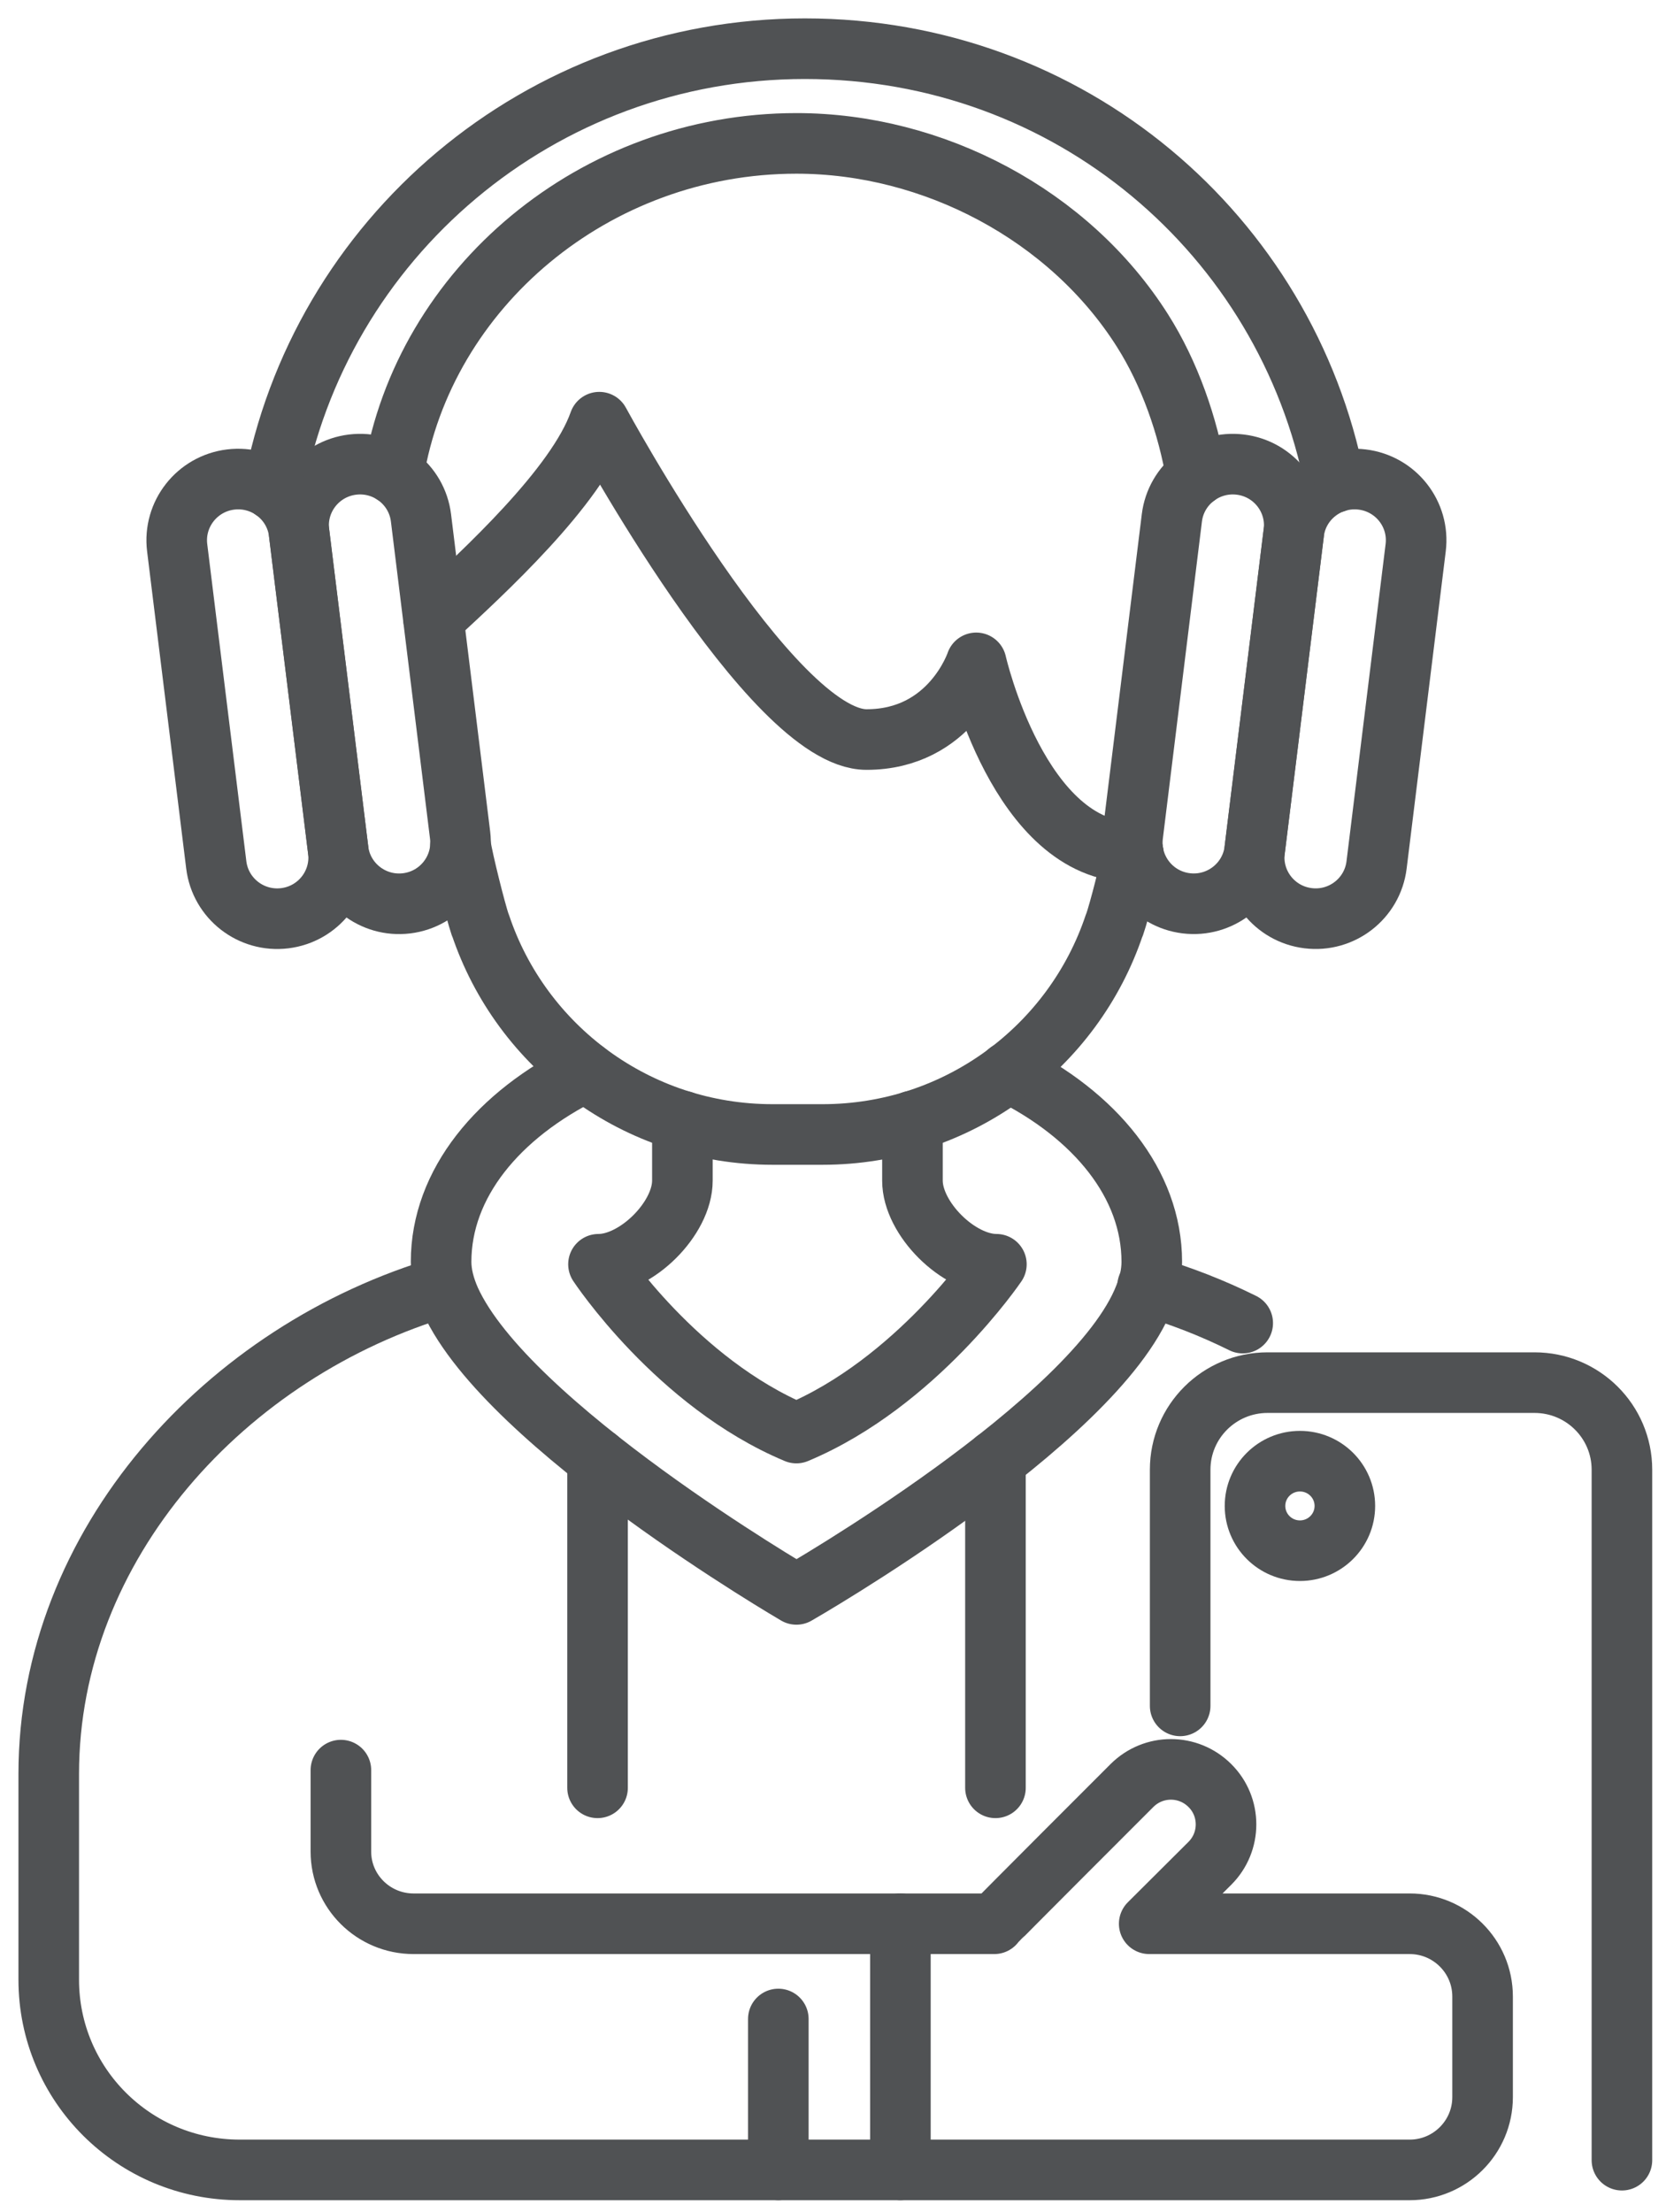
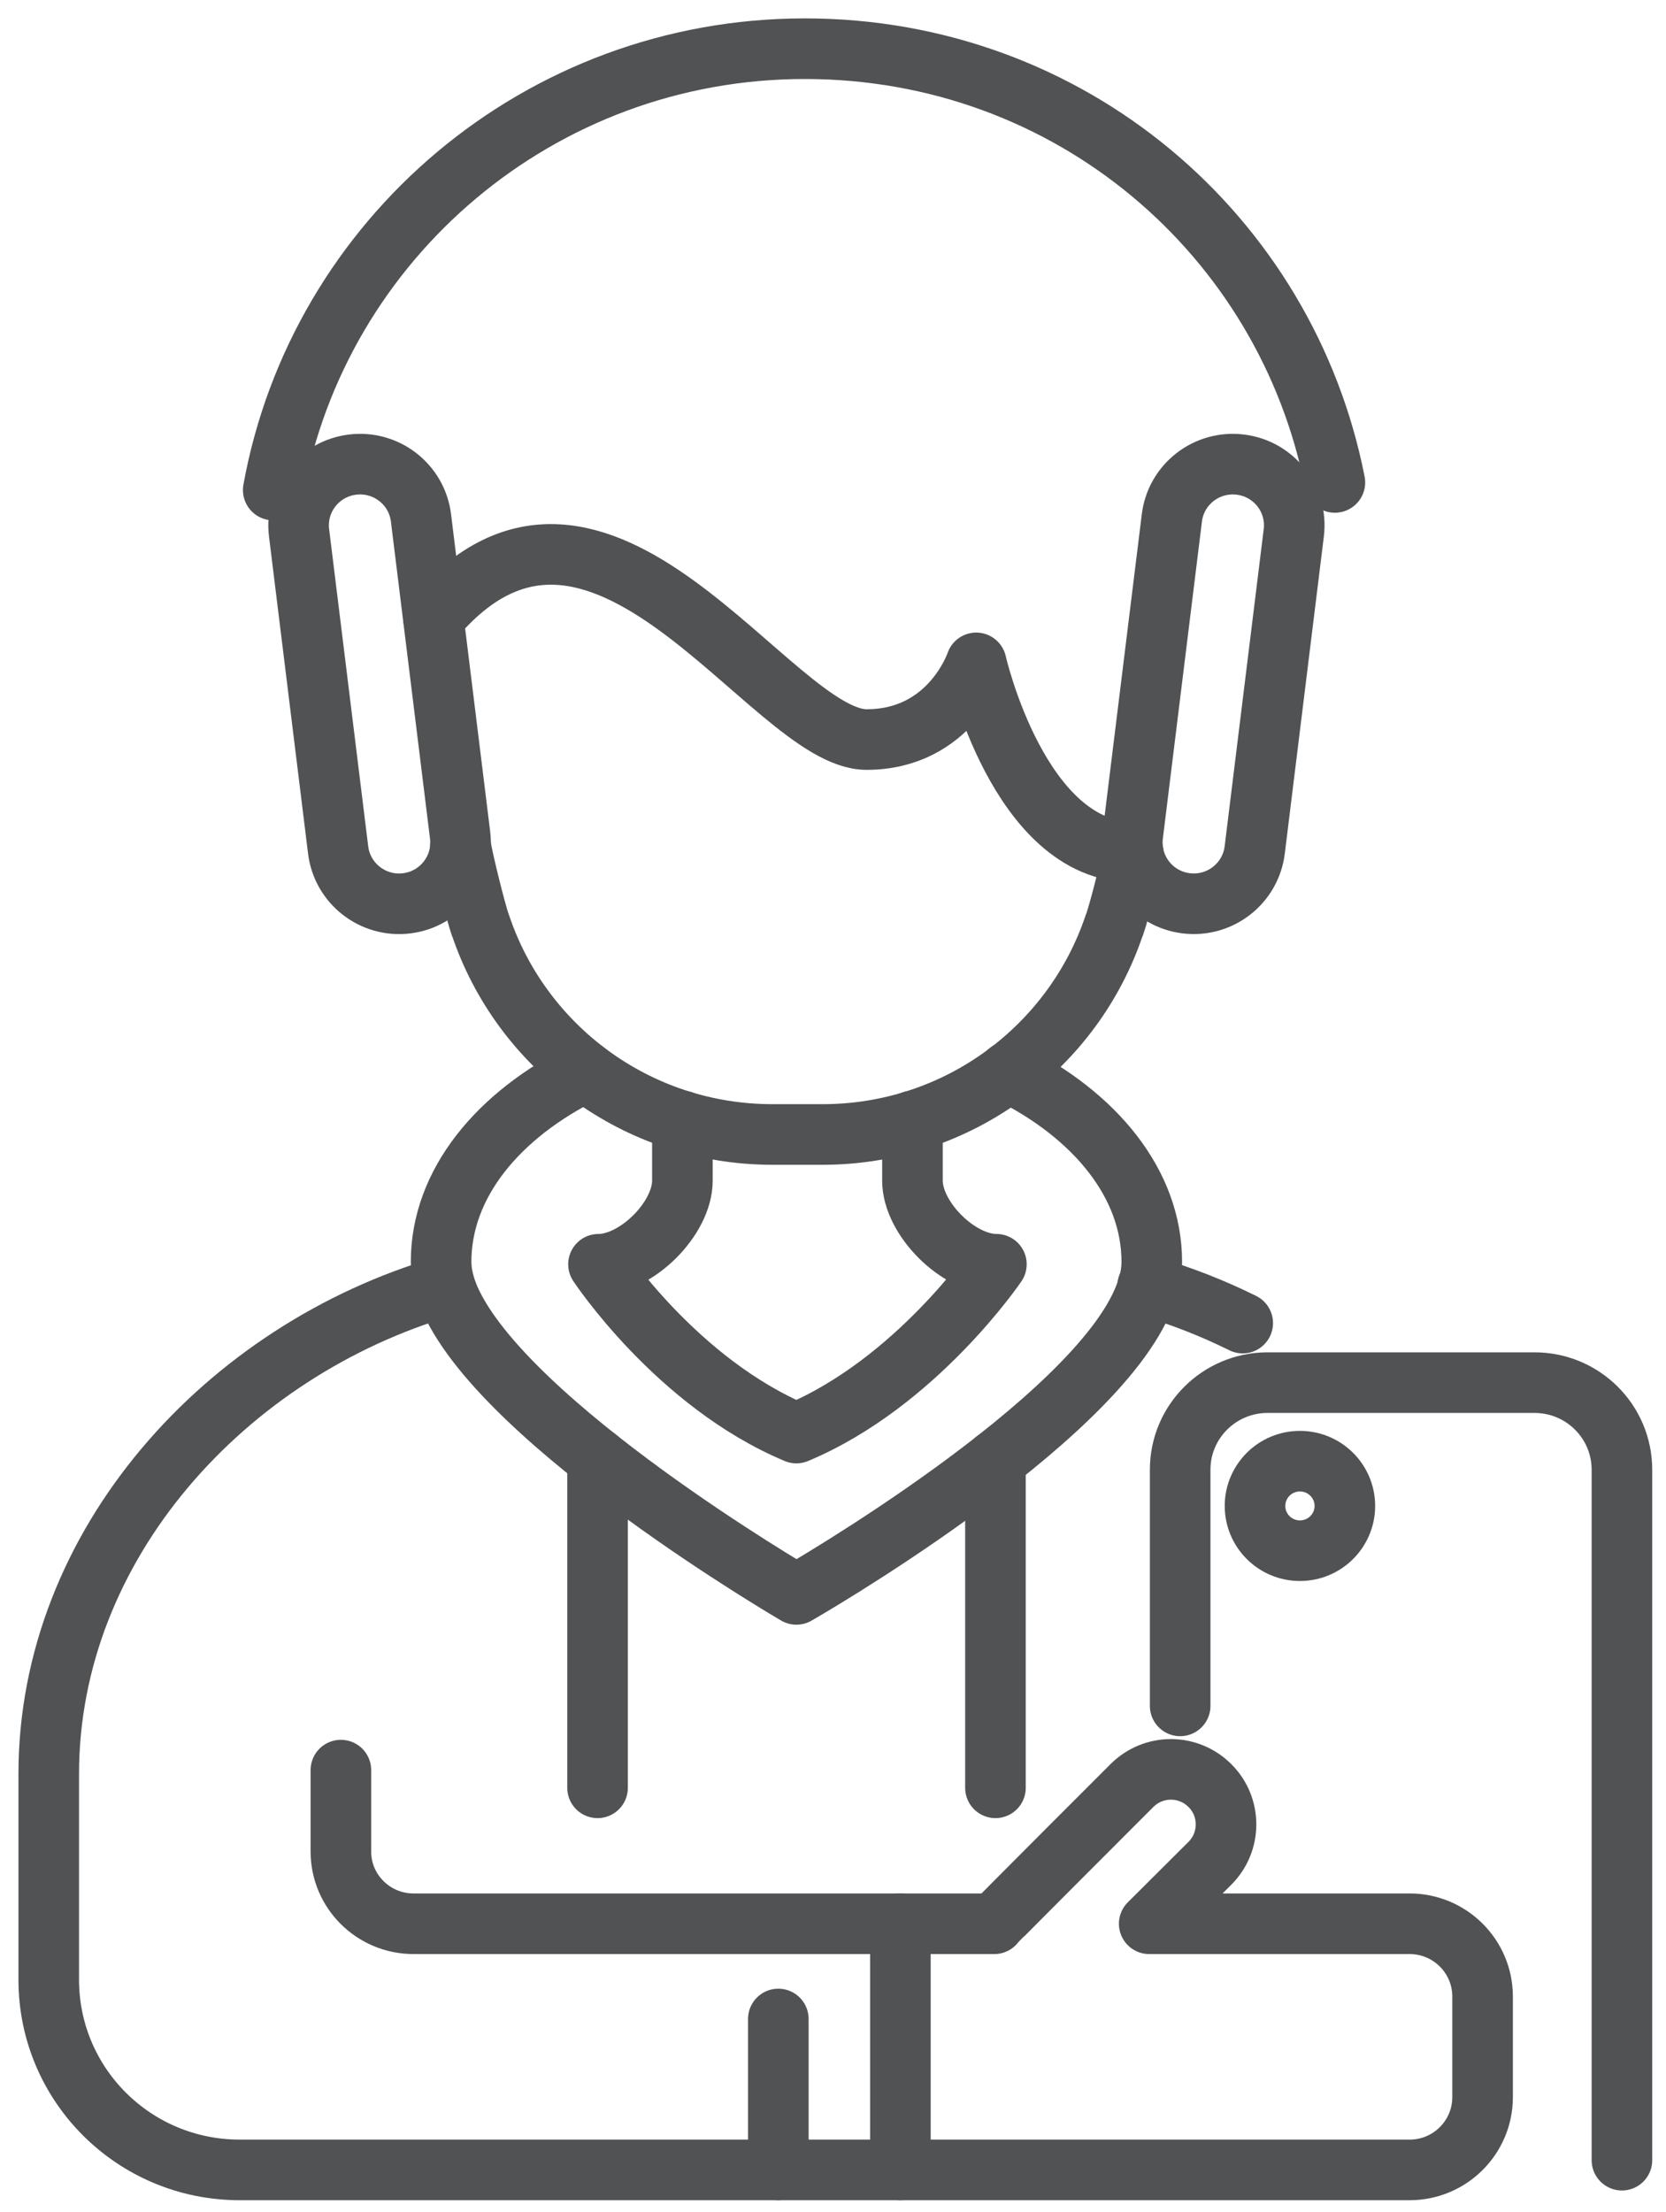
<svg xmlns="http://www.w3.org/2000/svg" width="55" height="73" viewBox="0 0 55 73" fill="none">
  <path d="M41.026 43.662C40.021 43.164 38.968 42.754 37.885 42.438" stroke="#505254" stroke-width="2" stroke-linecap="round" stroke-linejoin="round" />
  <path d="M11.254 58.414V61.104C11.254 62.415 12.327 63.484 13.653 63.484H32.825C32.889 63.399 37.37 58.922 37.37 58.922C38.083 58.212 39.228 58.212 39.941 58.922C40.653 59.627 40.653 60.781 39.941 61.49L37.939 63.484H46.538C47.863 63.484 48.945 64.557 48.945 65.886V69.205C48.945 70.534 47.863 71.607 46.538 71.607H7.913C4.427 71.607 1.609 68.801 1.609 65.33V58.541C1.609 50.965 7.462 44.562 14.676 42.451" stroke="#505254" stroke-width="2" stroke-linecap="round" stroke-linejoin="round" />
  <path d="M19.727 58.998V48.136" stroke="#505254" stroke-width="2" stroke-linecap="round" stroke-linejoin="round" />
  <path d="M32.863 58.998V48.185" stroke="#505254" stroke-width="2" stroke-linecap="round" stroke-linejoin="round" />
  <path d="M29.725 63.484V71.607" stroke="#505254" stroke-width="2" stroke-linecap="round" stroke-linejoin="round" />
  <path d="M25.695 66.627V71.607" stroke="#505254" stroke-width="2" stroke-linecap="round" stroke-linejoin="round" />
  <path d="M30.123 36.994V38.962C30.123 40.211 31.639 41.721 32.894 41.721C32.894 41.721 30.242 45.638 26.291 47.291C22.341 45.638 19.758 41.721 19.758 41.721C21.012 41.721 22.528 40.212 22.528 38.962V36.994" stroke="#505254" stroke-width="2" stroke-linecap="round" stroke-linejoin="round" />
  <path d="M19.333 35.364C16.438 36.785 14.562 39.064 14.562 41.64C14.562 42.046 14.672 42.471 14.865 42.905C16.755 47.062 26.292 52.615 26.292 52.615C26.292 52.615 36.166 46.961 37.785 42.782C37.941 42.393 38.024 42.01 38.024 41.64C38.024 39.072 36.162 36.798 33.285 35.377" stroke="#505254" stroke-width="2" stroke-linecap="round" stroke-linejoin="round" />
  <path d="M38.961 56.294V48.501C38.961 46.913 40.253 45.627 41.846 45.627H50.659C52.253 45.627 53.545 46.913 53.545 48.501V71.286" stroke="#505254" stroke-width="2" stroke-linecap="round" stroke-linejoin="round" />
  <path d="M44.398 49.696C44.398 50.511 43.734 51.173 42.915 51.173C42.095 51.173 41.432 50.511 41.432 49.696C41.432 48.88 42.096 48.219 42.915 48.219C43.734 48.219 44.398 48.88 44.398 49.696Z" stroke="#505254" stroke-width="2" stroke-linecap="round" stroke-linejoin="round" />
  <path d="M15.203 27.89C15.29 28.429 15.685 30.015 15.854 30.522H15.859C17.203 34.541 21.015 37.438 25.505 37.438H27.152C31.638 37.438 35.445 34.541 36.788 30.522H36.793C36.963 30.029 37.314 28.645 37.405 28.12" stroke="#505254" stroke-width="2" stroke-linecap="round" stroke-linejoin="round" />
-   <path d="M12.992 15.643C13.997 9.504 19.626 4.732 26.294 4.732C30.808 4.732 35.298 7.089 37.716 10.908C38.615 12.324 39.22 14.064 39.496 15.713" stroke="#505254" stroke-width="2" stroke-linecap="round" stroke-linejoin="round" />
  <path d="M9.02 16.171C10.524 7.886 17.81 1.607 26.571 1.607C35.332 1.607 42.465 7.763 44.069 15.92" stroke="#505254" stroke-width="2" stroke-linecap="round" stroke-linejoin="round" />
-   <path d="M14.31 20.41C15.975 18.875 19.032 16.069 19.784 13.932C19.784 13.932 25.459 24.405 28.606 24.405C31.39 24.405 32.228 21.875 32.228 21.875C32.228 21.875 33.641 28.12 37.406 28.12" stroke="#505254" stroke-width="2" stroke-linecap="round" stroke-linejoin="round" />
+   <path d="M14.31 20.41C19.784 13.932 25.459 24.405 28.606 24.405C31.39 24.405 32.228 21.875 32.228 21.875C32.228 21.875 33.641 28.12 37.406 28.12" stroke="#505254" stroke-width="2" stroke-linecap="round" stroke-linejoin="round" />
  <path d="M11.163 28.051C11.3 29.157 12.311 29.946 13.424 29.81C14.535 29.674 15.326 28.666 15.189 27.559L13.898 17.09C13.762 15.983 12.75 15.196 11.638 15.332C10.527 15.468 9.736 16.475 9.873 17.582L11.163 28.051Z" stroke="#505254" stroke-width="2" stroke-linecap="round" stroke-linejoin="round" />
-   <path d="M7.14 28.543C7.277 29.65 8.288 30.438 9.4 30.302C10.512 30.166 11.302 29.158 11.165 28.051L9.875 17.583C9.739 16.476 8.727 15.688 7.615 15.824C6.504 15.96 5.713 16.968 5.849 18.075L7.14 28.543Z" stroke="#505254" stroke-width="2" stroke-linecap="round" stroke-linejoin="round" />
-   <path d="M41.42 28.051C41.283 29.157 42.074 30.166 43.186 30.301C44.297 30.438 45.309 29.65 45.445 28.543L46.736 18.074C46.873 16.967 46.082 15.96 44.97 15.824C43.859 15.688 42.847 16.475 42.71 17.582L41.42 28.051Z" stroke="#505254" stroke-width="2" stroke-linecap="round" stroke-linejoin="round" />
  <path d="M37.396 27.559C37.26 28.666 38.05 29.674 39.162 29.809C40.273 29.945 41.285 29.157 41.422 28.051L42.712 17.582C42.849 16.475 42.058 15.467 40.947 15.332C39.835 15.196 38.823 15.983 38.687 17.09L37.396 27.559Z" stroke="#505254" stroke-width="2" stroke-linecap="round" stroke-linejoin="round" />
</svg>